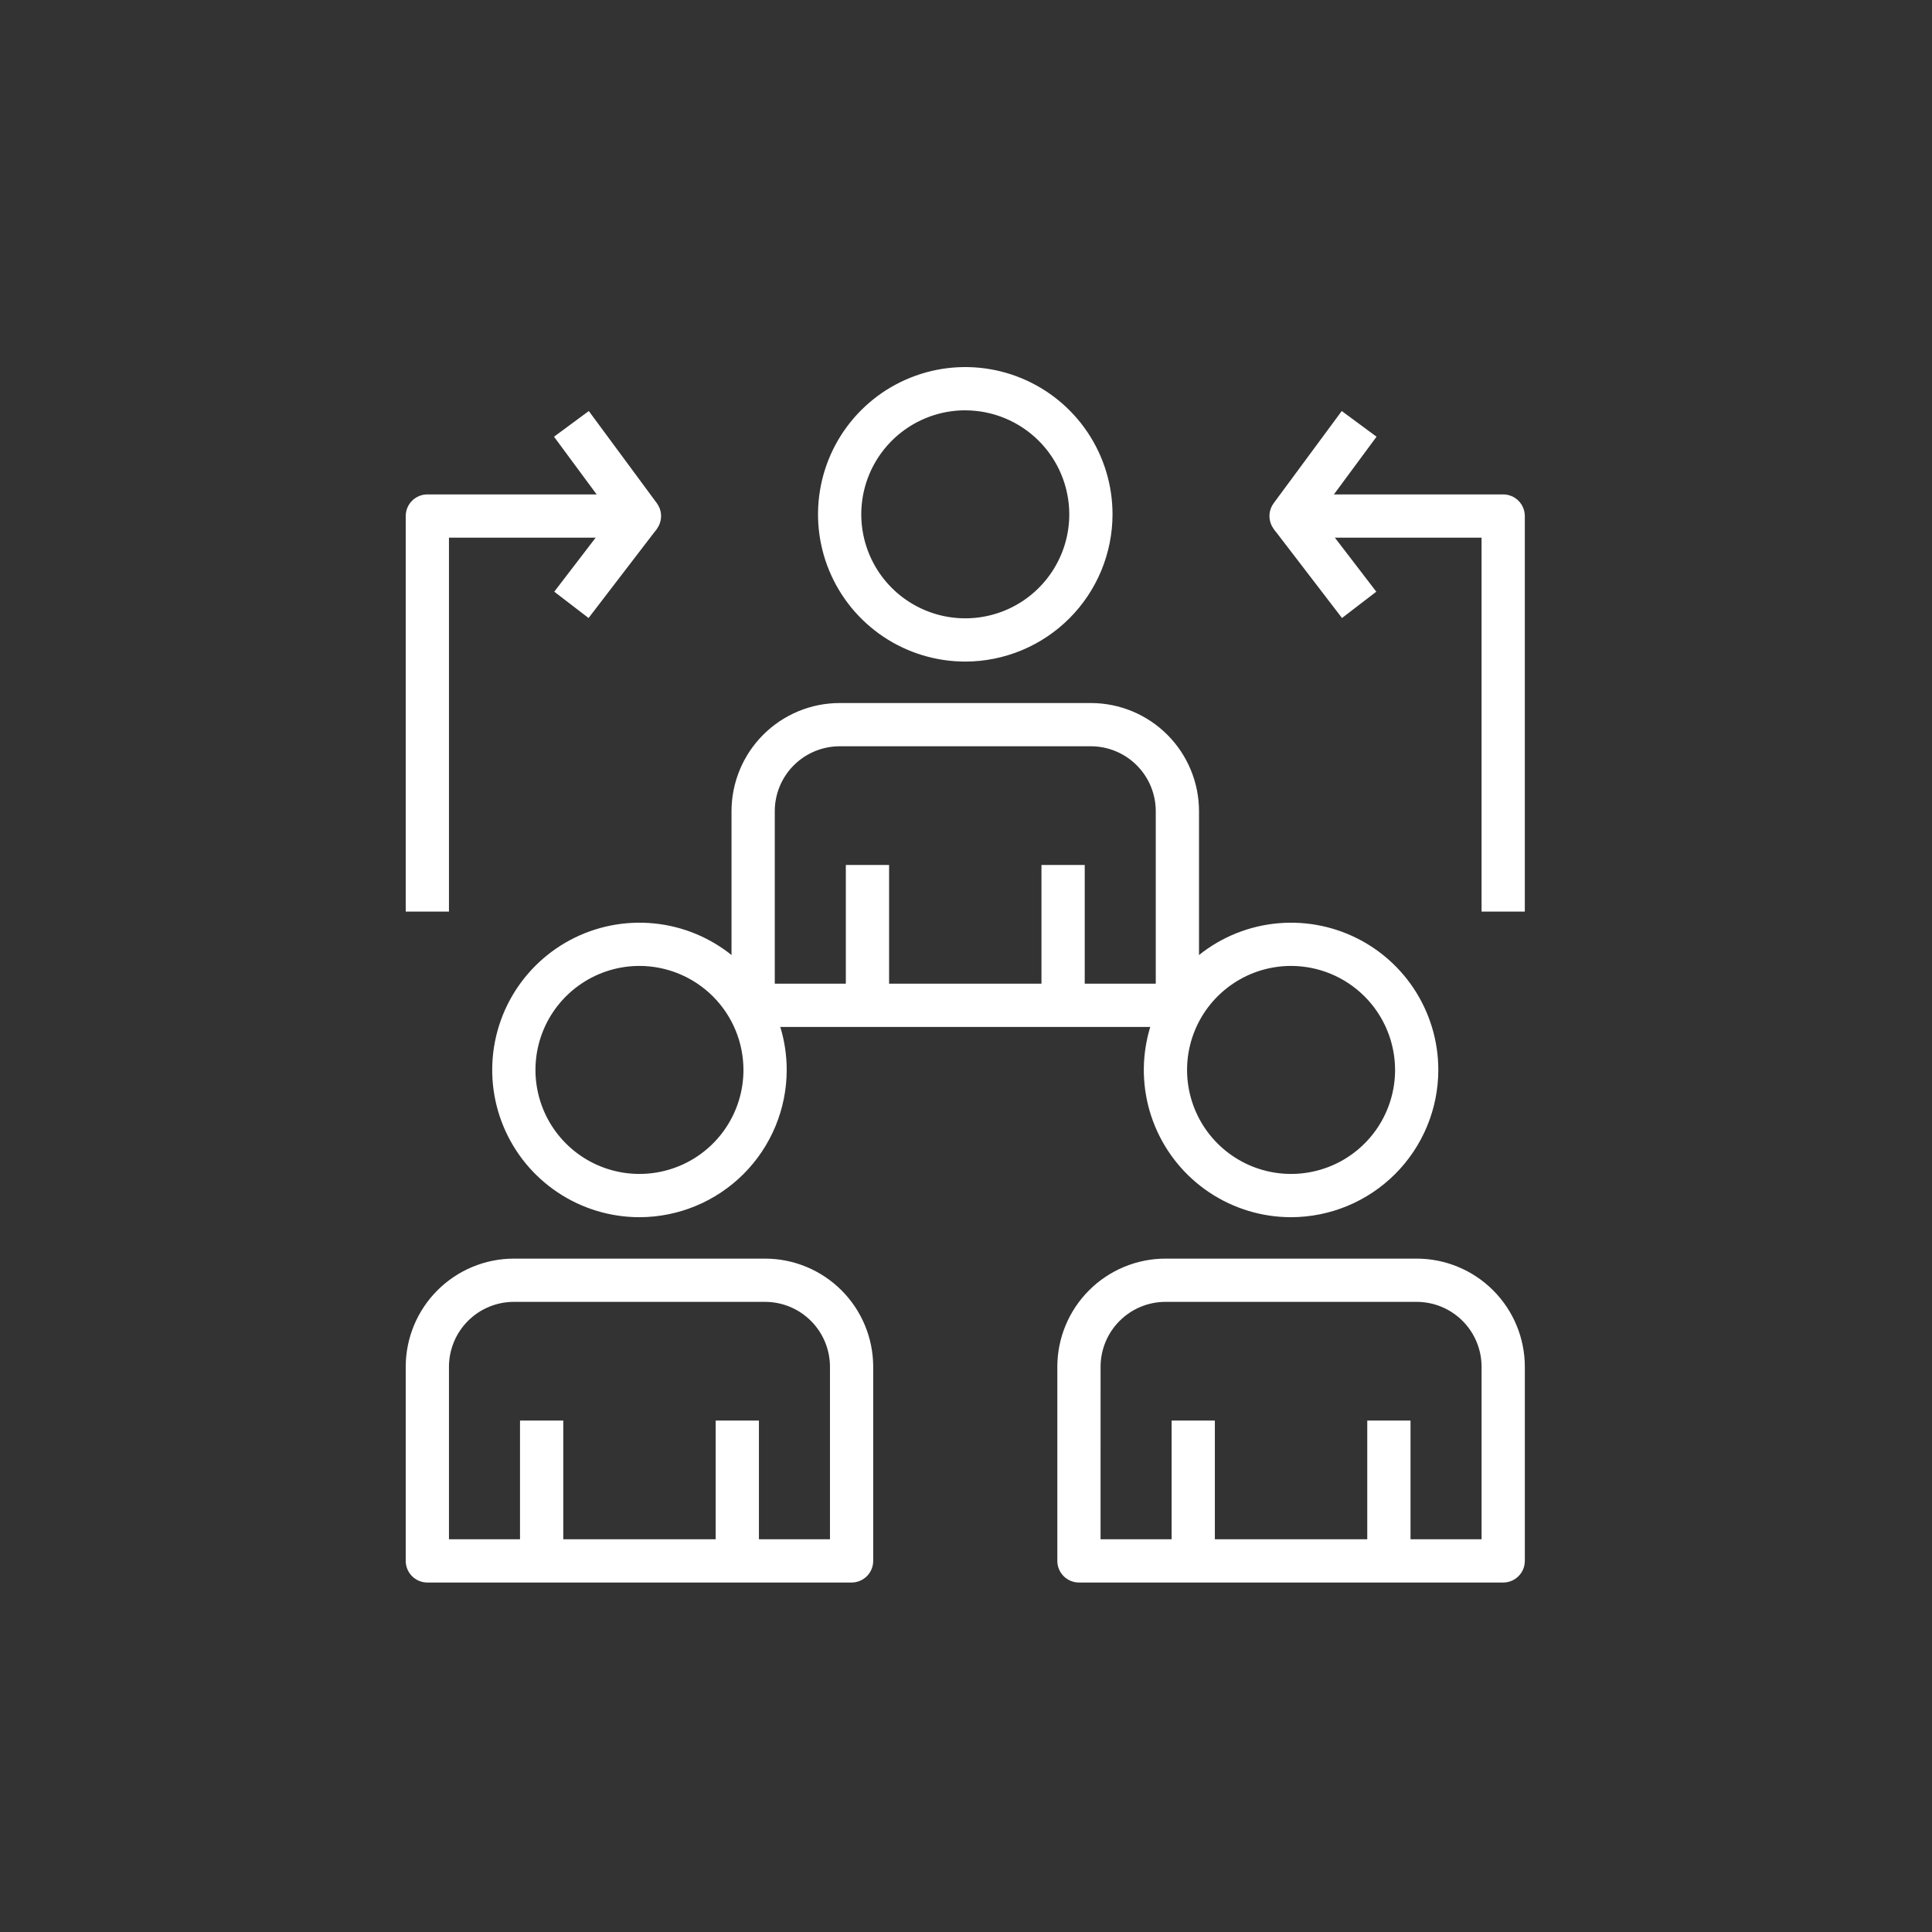
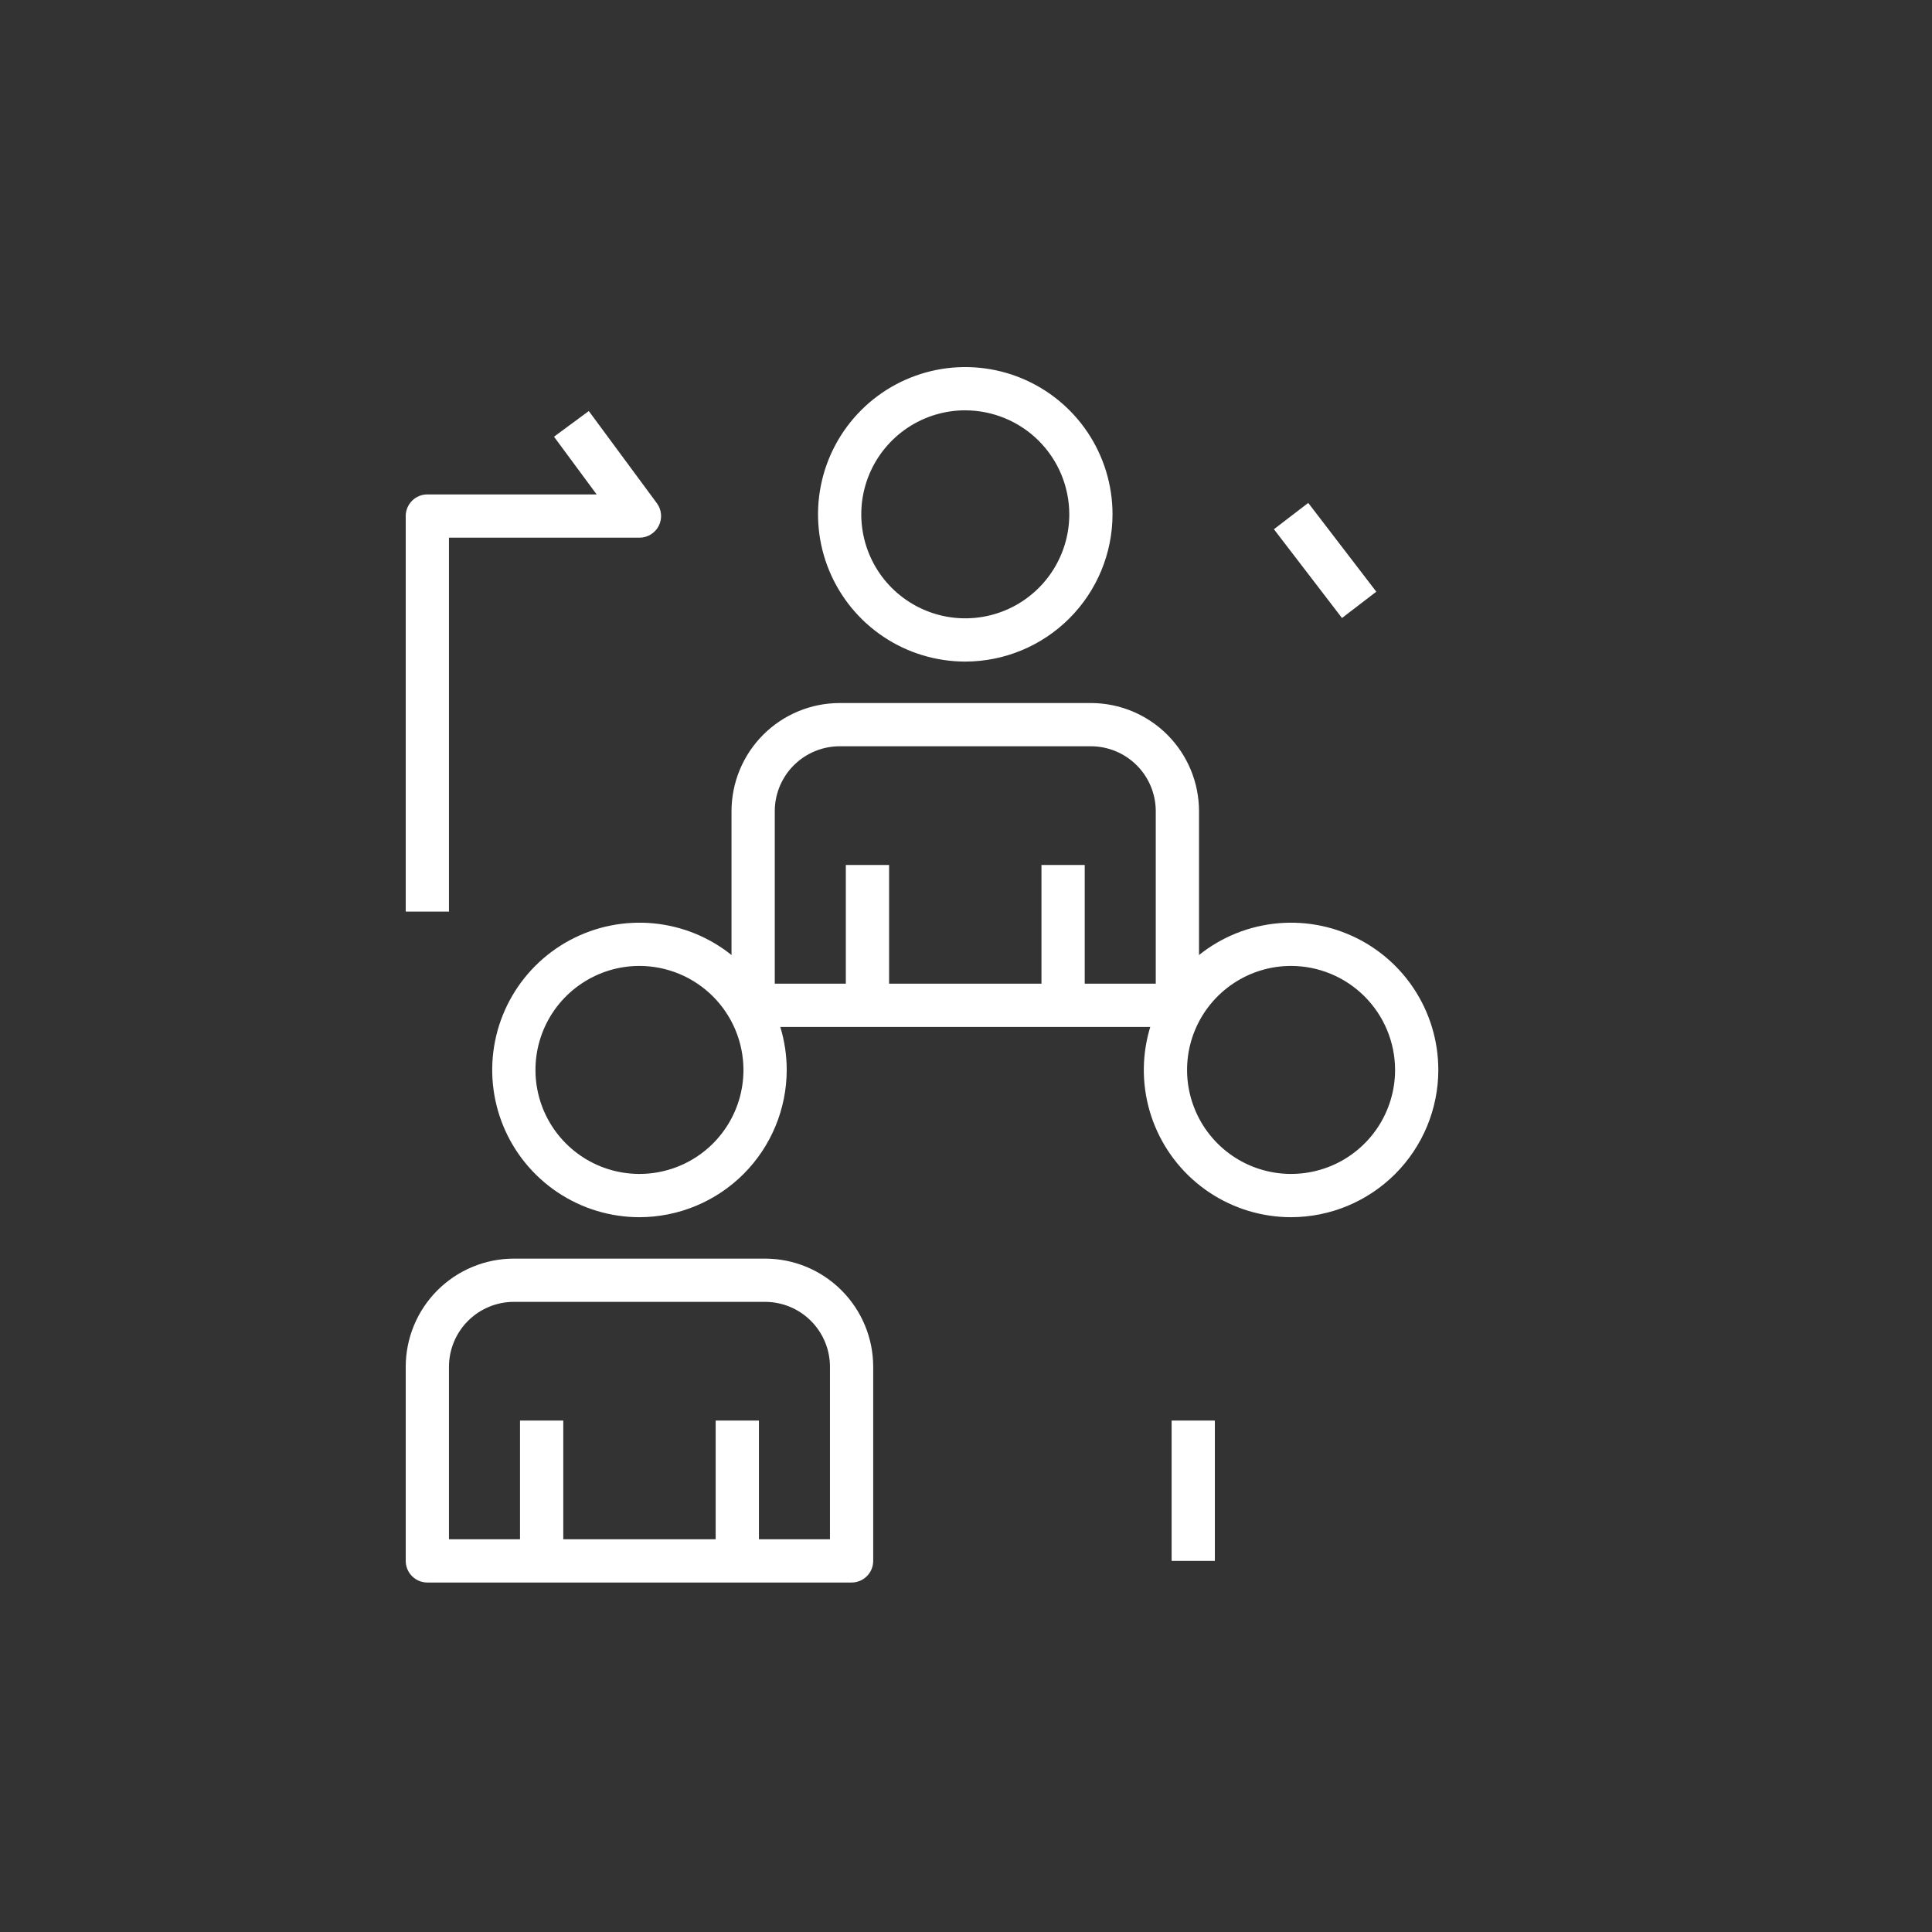
<svg xmlns="http://www.w3.org/2000/svg" width="100" height="100" viewBox="0 0 100 100" fill="none">
  <rect x="0" y="0" width="100" height="100" fill="#333333" stroke="none" />
  <path d="M44.078 81.911H22.119C21.822 81.911 21.538 81.793 21.328 81.583C21.118 81.373 21 81.088 21 80.791V70.742C21.002 69.258 21.592 67.836 22.641 66.787C23.69 65.738 25.113 65.147 26.596 65.146H39.601C41.084 65.147 42.507 65.738 43.556 66.787C44.605 67.836 45.195 69.258 45.197 70.742V80.791C45.197 81.088 45.079 81.373 44.869 81.583C44.659 81.793 44.375 81.911 44.078 81.911V81.911ZM23.238 79.672H42.959V70.742C42.958 69.852 42.603 68.998 41.974 68.369C41.344 67.739 40.491 67.385 39.601 67.384H26.596C25.706 67.385 24.853 67.739 24.223 68.369C23.594 68.998 23.24 69.852 23.238 70.742L23.238 79.672Z" fill="white" />
  <path d="M33.099 63.002C31.591 63.002 30.117 62.555 28.864 61.717C27.611 60.88 26.634 59.69 26.057 58.297C25.48 56.904 25.329 55.372 25.623 53.893C25.917 52.415 26.643 51.057 27.709 49.991C28.774 48.925 30.133 48.199 31.611 47.905C33.089 47.611 34.622 47.761 36.015 48.338C37.407 48.915 38.598 49.892 39.435 51.145C40.273 52.399 40.72 53.872 40.72 55.38C40.718 57.4 39.914 59.338 38.485 60.767C37.056 62.195 35.119 62.999 33.099 63.002ZM33.099 49.996C32.034 49.996 30.993 50.312 30.108 50.904C29.223 51.495 28.532 52.336 28.125 53.319C27.718 54.303 27.611 55.385 27.819 56.43C28.026 57.474 28.539 58.433 29.292 59.186C30.044 59.939 31.004 60.452 32.048 60.659C33.092 60.867 34.175 60.76 35.158 60.353C36.142 59.946 36.983 59.256 37.574 58.37C38.166 57.485 38.481 56.444 38.481 55.38C38.48 53.953 37.912 52.584 36.903 51.575C35.894 50.566 34.526 49.998 33.099 49.996V49.996Z" fill="white" />
  <path d="M29.155 73.528H26.916V80.791H29.155V73.528Z" fill="white" />
  <path d="M39.282 73.528H37.043V80.791H39.282V73.528Z" fill="white" />
-   <path d="M77.805 81.911H55.847C55.55 81.911 55.265 81.793 55.055 81.583C54.846 81.373 54.727 81.088 54.727 80.791V70.742C54.729 69.258 55.319 67.836 56.369 66.787C57.418 65.738 58.84 65.147 60.324 65.146H73.329C74.813 65.147 76.235 65.738 77.284 66.787C78.333 67.836 78.924 69.258 78.925 70.742V80.791C78.925 80.938 78.896 81.084 78.84 81.22C78.784 81.356 78.701 81.479 78.597 81.583C78.493 81.687 78.37 81.769 78.234 81.826C78.098 81.882 77.952 81.911 77.805 81.911V81.911ZM56.965 79.672H76.686V70.742C76.685 69.852 76.331 68.998 75.701 68.369C75.072 67.739 74.219 67.385 73.328 67.384H60.324C59.434 67.385 58.58 67.739 57.951 68.369C57.321 68.998 56.967 69.852 56.966 70.742L56.965 79.672Z" fill="white" />
  <path d="M66.826 63.002C65.318 63.002 63.845 62.554 62.591 61.717C61.338 60.88 60.361 59.689 59.784 58.297C59.207 56.904 59.056 55.371 59.351 53.893C59.645 52.415 60.37 51.056 61.436 49.991C62.502 48.925 63.86 48.199 65.339 47.905C66.817 47.611 68.35 47.762 69.742 48.339C71.135 48.915 72.325 49.892 73.163 51.146C74 52.399 74.447 53.873 74.447 55.38C74.445 57.401 73.641 59.338 72.212 60.767C70.784 62.195 68.846 62.999 66.826 63.002ZM66.826 49.996C65.761 49.996 64.72 50.312 63.835 50.904C62.95 51.495 62.26 52.336 61.852 53.32C61.445 54.303 61.338 55.386 61.546 56.43C61.754 57.474 62.267 58.433 63.019 59.186C63.772 59.939 64.731 60.452 65.775 60.659C66.82 60.867 67.902 60.76 68.886 60.353C69.869 59.946 70.71 59.255 71.302 58.37C71.893 57.485 72.209 56.444 72.209 55.38C72.207 53.952 71.639 52.584 70.63 51.575C69.621 50.566 68.253 49.998 66.826 49.996V49.996Z" fill="white" />
  <path d="M62.881 73.528H60.643V80.791H62.881V73.528Z" fill="white" />
-   <path d="M73.008 73.528H70.769V80.791H73.008V73.528Z" fill="white" />
  <path d="M60.941 53.154H38.983C38.686 53.154 38.401 53.036 38.191 52.826C37.981 52.616 37.863 52.331 37.863 52.034V41.985C37.865 40.501 38.455 39.079 39.504 38.03C40.553 36.98 41.976 36.39 43.46 36.389H56.465C57.948 36.39 59.371 36.98 60.42 38.03C61.469 39.079 62.059 40.501 62.061 41.985V52.034C62.061 52.181 62.032 52.327 61.976 52.463C61.919 52.598 61.837 52.722 61.733 52.826C61.629 52.93 61.506 53.012 61.37 53.068C61.234 53.125 61.089 53.154 60.941 53.154ZM40.102 50.915H59.822V41.985C59.821 41.095 59.467 40.241 58.838 39.612C58.208 38.982 57.355 38.628 56.464 38.627H43.46C42.569 38.628 41.716 38.982 41.086 39.612C40.457 40.241 40.103 41.095 40.102 41.985L40.102 50.915Z" fill="white" />
-   <path d="M49.962 34.243C48.455 34.243 46.981 33.796 45.728 32.959C44.475 32.121 43.498 30.931 42.921 29.538C42.344 28.146 42.193 26.613 42.487 25.135C42.781 23.656 43.507 22.298 44.573 21.232C45.639 20.166 46.997 19.441 48.475 19.146C49.954 18.852 51.486 19.003 52.879 19.58C54.272 20.157 55.462 21.134 56.3 22.387C57.137 23.641 57.584 25.114 57.584 26.622C57.582 28.642 56.778 30.58 55.349 32.008C53.92 33.437 51.983 34.241 49.962 34.243ZM49.962 21.238C48.898 21.238 47.857 21.554 46.972 22.145C46.087 22.737 45.397 23.578 44.989 24.561C44.582 25.545 44.475 26.627 44.683 27.672C44.891 28.716 45.403 29.675 46.156 30.428C46.909 31.18 47.868 31.693 48.912 31.901C49.956 32.109 51.039 32.002 52.023 31.595C53.006 31.187 53.847 30.497 54.438 29.612C55.03 28.727 55.346 27.686 55.346 26.621C55.344 25.194 54.776 23.826 53.767 22.817C52.758 21.809 51.389 21.241 49.962 21.239V21.238Z" fill="white" />
+   <path d="M49.962 34.243C48.455 34.243 46.981 33.796 45.728 32.959C44.475 32.121 43.498 30.931 42.921 29.538C42.344 28.146 42.193 26.613 42.487 25.135C42.781 23.656 43.507 22.298 44.573 21.232C45.639 20.166 46.997 19.441 48.475 19.146C49.954 18.852 51.486 19.003 52.879 19.58C54.272 20.157 55.462 21.134 56.3 22.387C57.137 23.641 57.584 25.114 57.584 26.622C57.582 28.642 56.778 30.58 55.349 32.008C53.92 33.437 51.983 34.241 49.962 34.243ZM49.962 21.238C48.898 21.238 47.857 21.554 46.972 22.145C46.087 22.737 45.397 23.578 44.989 24.561C44.582 25.545 44.475 26.627 44.683 27.672C44.891 28.716 45.403 29.675 46.156 30.428C46.909 31.18 47.868 31.693 48.912 31.901C49.956 32.109 51.039 32.002 52.023 31.595C53.006 31.187 53.847 30.497 54.438 29.612C55.03 28.727 55.346 27.686 55.346 26.621C55.344 25.194 54.776 23.826 53.767 22.817C52.758 21.809 51.389 21.241 49.962 21.239V21.238" fill="white" />
  <path d="M46.019 44.771H43.78V52.034H46.019V44.771Z" fill="white" />
  <path d="M56.145 44.771H53.906V52.034H56.145V44.771Z" fill="white" />
  <path d="M23.238 47.184H21V26.711C21 26.414 21.118 26.129 21.328 25.919C21.538 25.709 21.822 25.591 22.119 25.591H30.882L28.675 22.604L30.476 21.275L33.999 26.046C34.122 26.213 34.197 26.41 34.214 26.616C34.232 26.823 34.191 27.03 34.098 27.215C34.005 27.4 33.862 27.555 33.686 27.664C33.509 27.773 33.306 27.83 33.099 27.83H23.238V47.184Z" fill="white" />
-   <path d="M32.211 26.03L28.688 30.626L30.464 31.988L33.987 27.392L32.211 26.03Z" fill="white" />
-   <path d="M78.924 47.184H76.685V27.83H66.825C66.618 27.83 66.415 27.773 66.239 27.664C66.062 27.555 65.919 27.4 65.826 27.215C65.733 27.03 65.693 26.823 65.71 26.616C65.728 26.41 65.802 26.213 65.925 26.046L69.448 21.275L71.249 22.604L69.043 25.591H77.805C78.102 25.591 78.386 25.709 78.596 25.919C78.806 26.129 78.924 26.414 78.924 26.711L78.924 47.184Z" fill="white" />
  <path d="M67.714 26.031L65.938 27.393L69.461 31.988L71.237 30.626L67.714 26.031Z" fill="white" />
</svg>